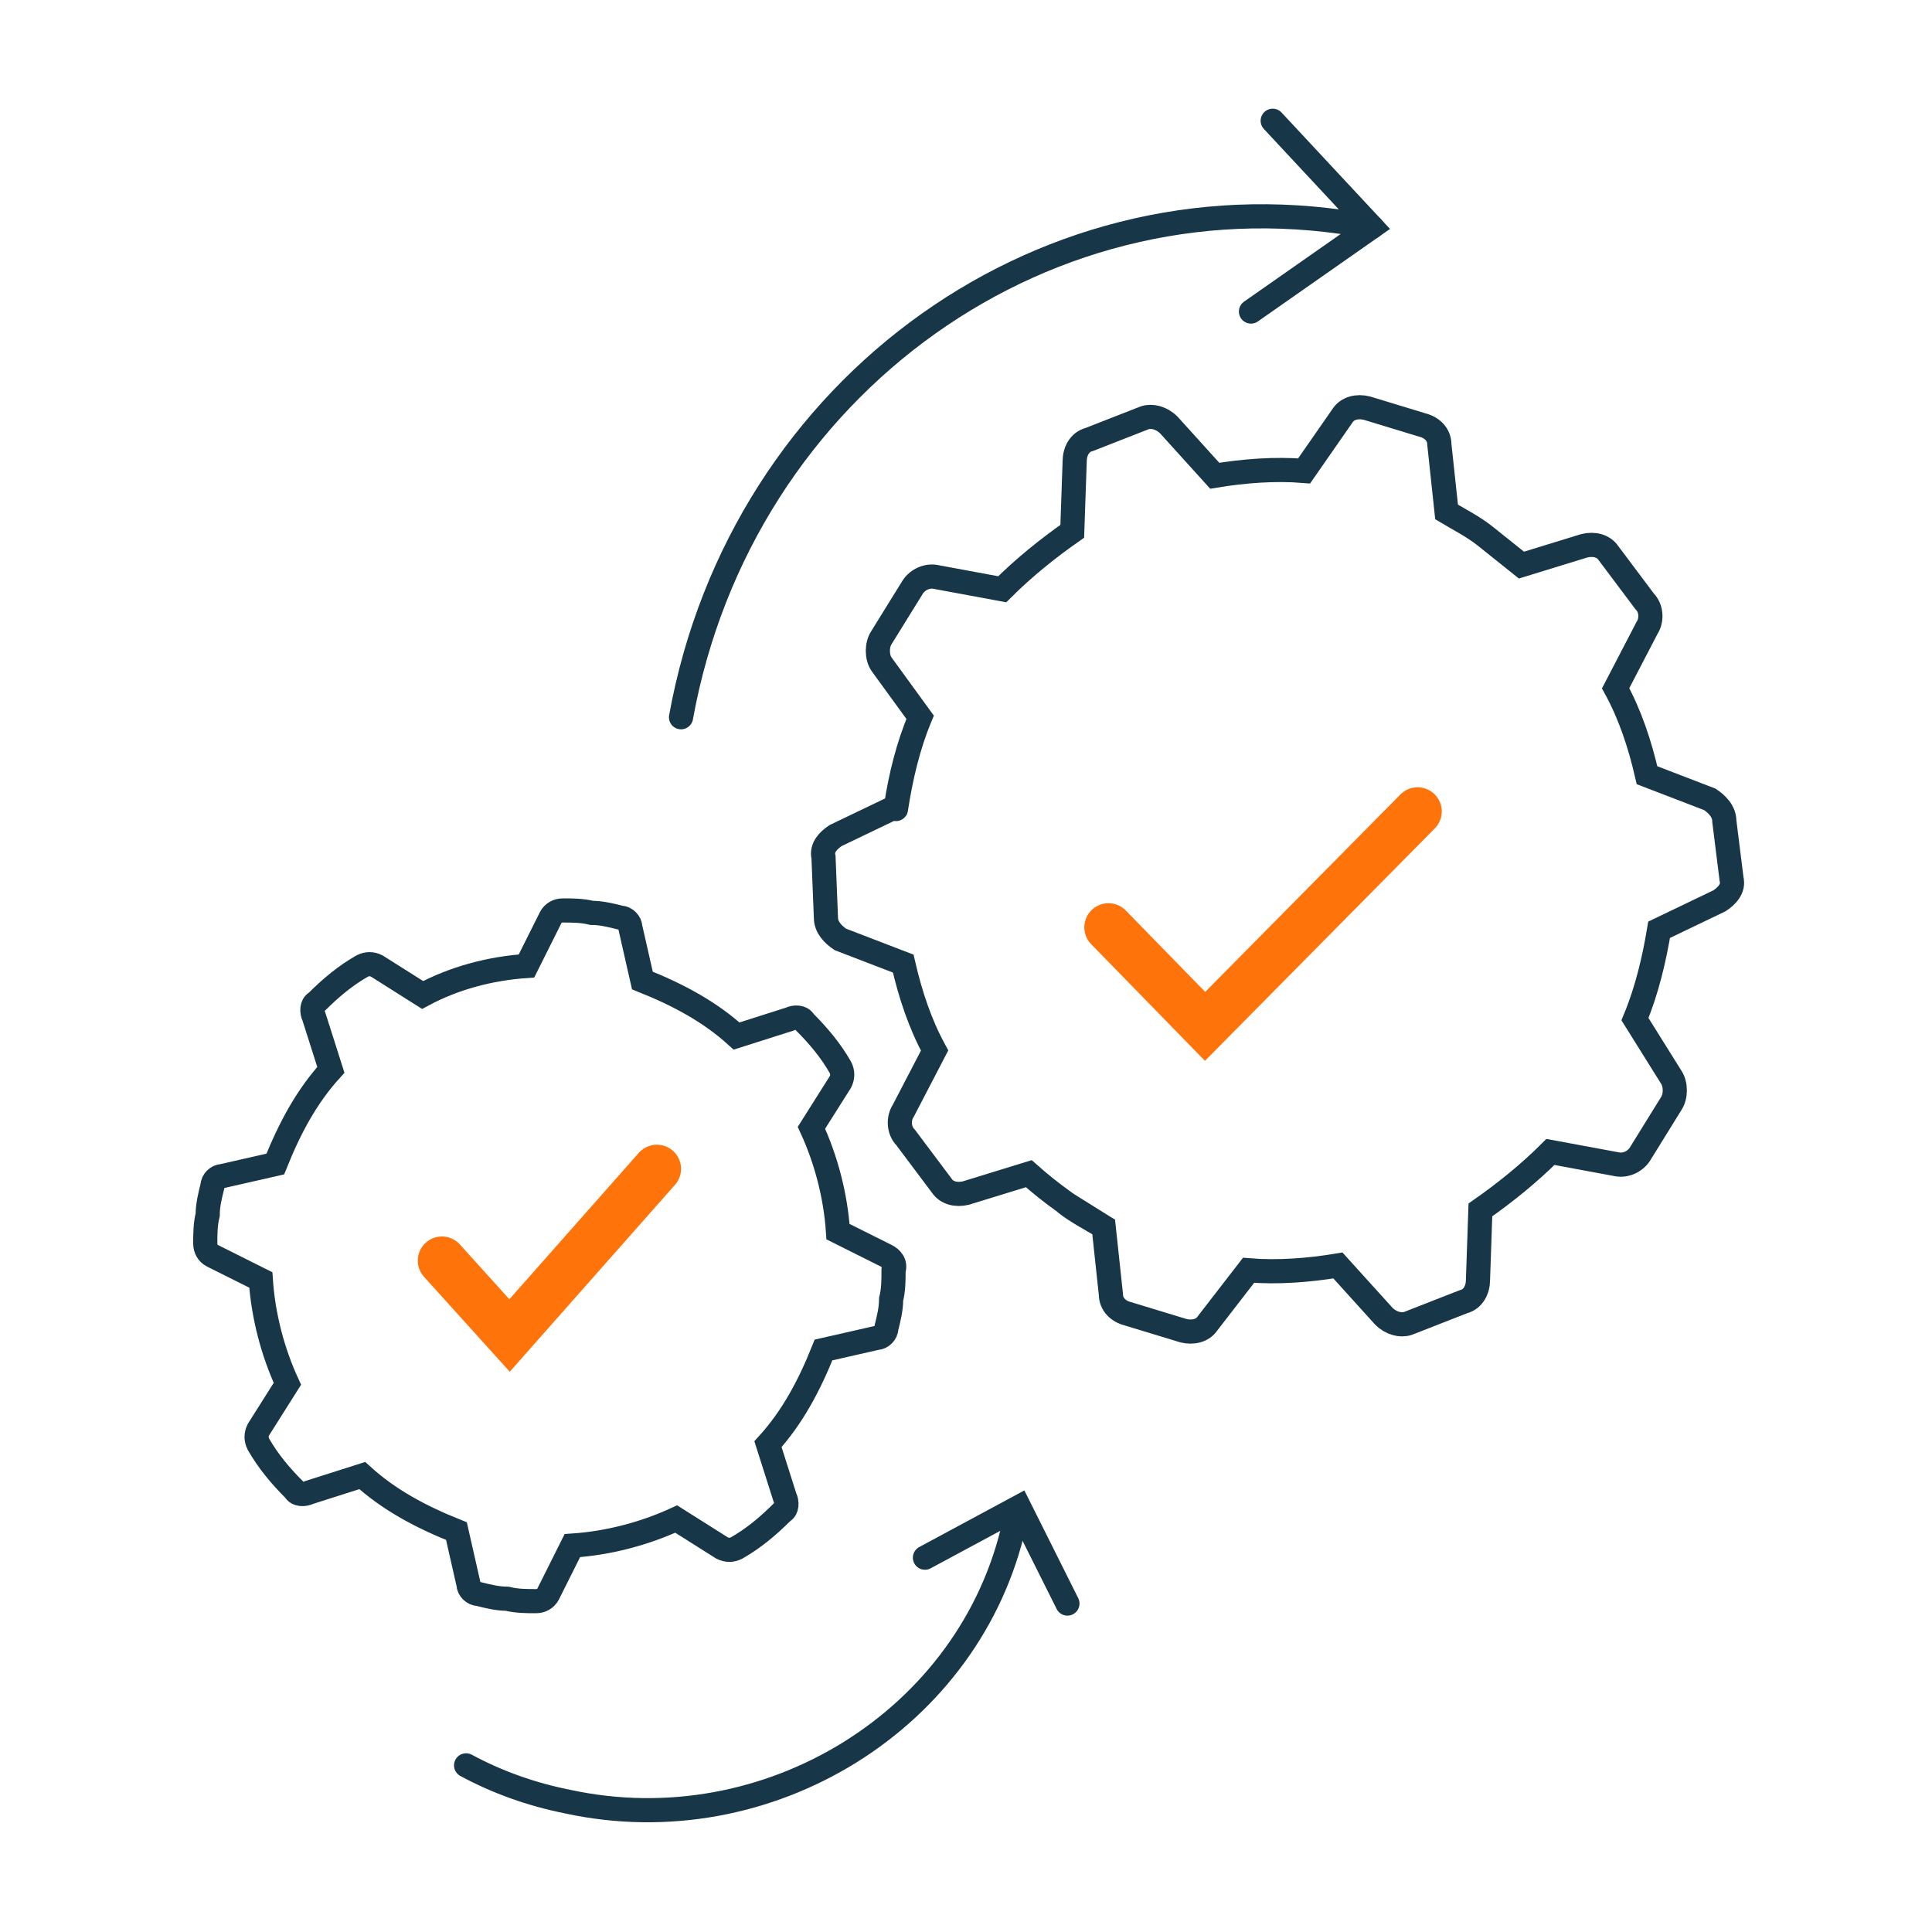
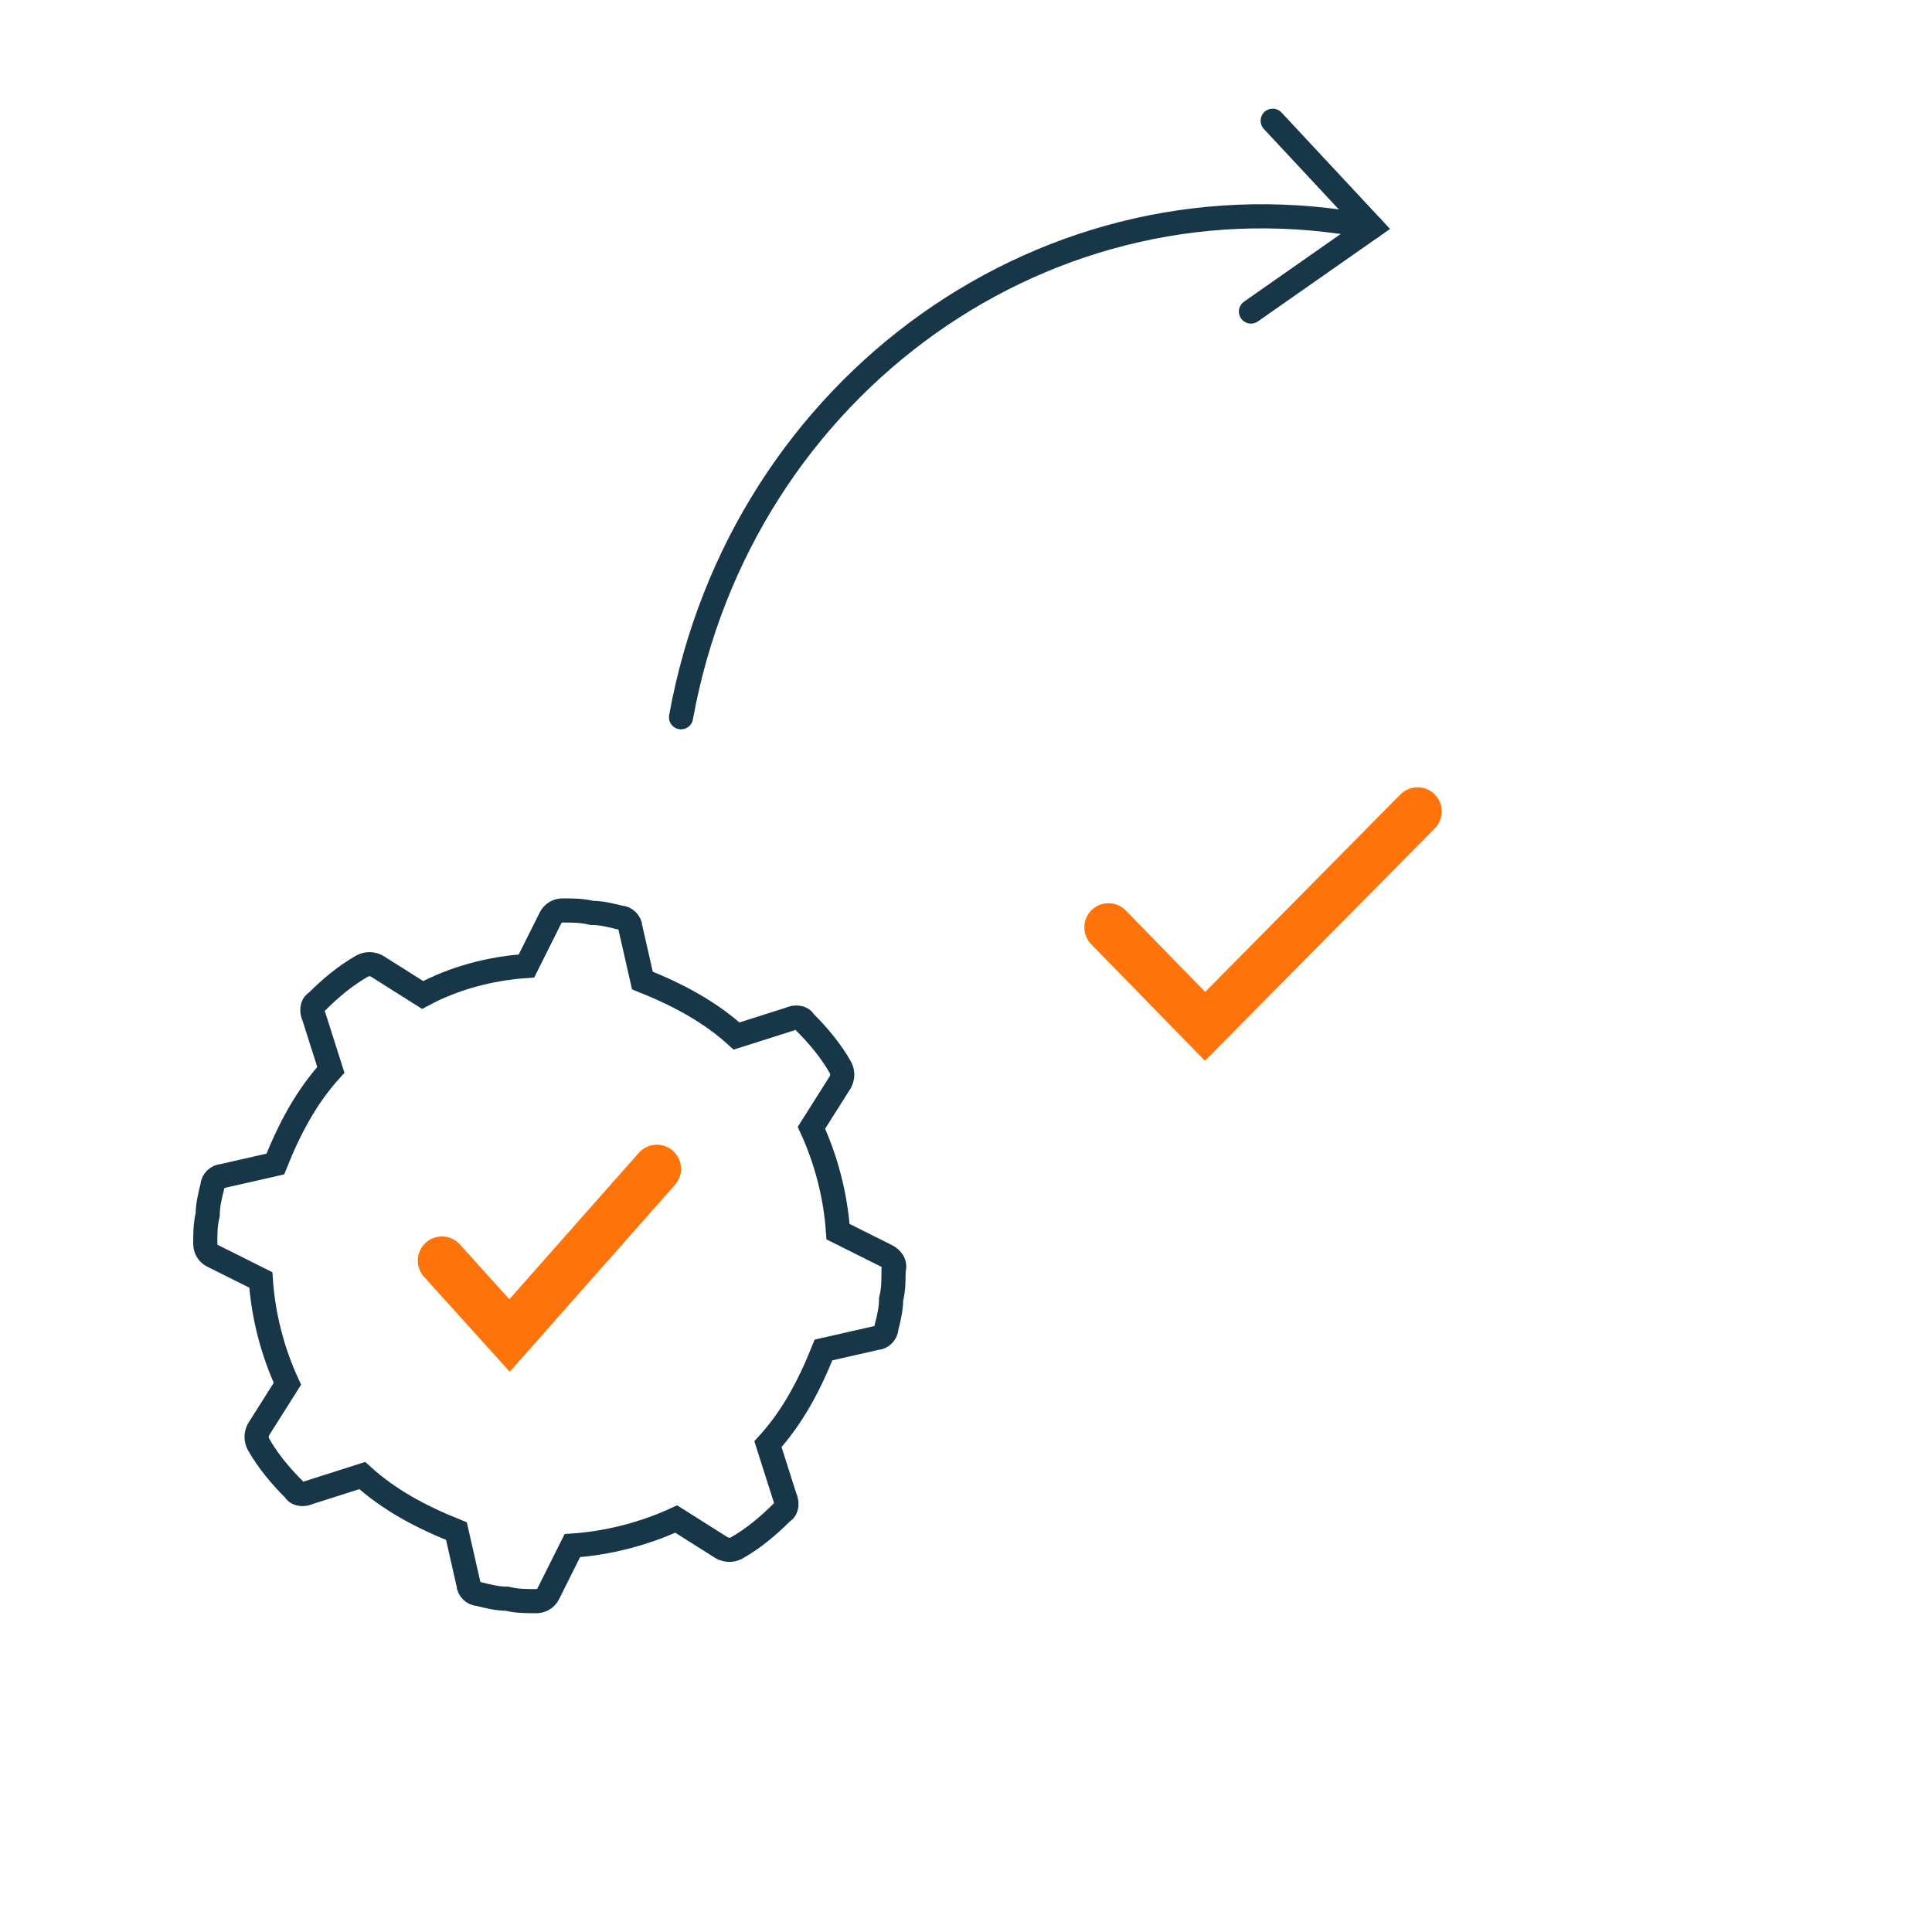
<svg xmlns="http://www.w3.org/2000/svg" viewBox="0 0 80 80">
  <g fill="none" stroke-linecap="round" stroke-miterlimit="10">
    <g stroke="#173647">
-       <path d="m38.1 29.7c-.5 1.2-.8 2.4-1 3.7l-2.5 1.2c-.3.2-.6.5-.5.9l.1 2.5c0 .4.3.7.6.9l2.6 1c.3 1.3.7 2.5 1.3 3.6l-1.3 2.5c-.2.3-.2.8.1 1.1l1.5 2c.2.3.6.4 1 .3l2.6-.8c.9.8 2 1.6 3.1 2.2l-1.6-1c.5.4 1.1.7 1.6 1l.3 2.8c0 .4.3.7.7.8l2.3.7c.4.1.8 0 1-.3l1.7-2.2c1.2.1 2.5 0 3.7-.2l1.9 2.1c.3.3.7.4 1 .3l2.3-.9c.4-.1.6-.5.6-.9l.1-2.9c1-.7 2-1.5 2.9-2.4l2.7.5c.4.1.8-.1 1-.4l1.3-2.1c.2-.3.2-.8 0-1.1l-1.5-2.4c.5-1.2.8-2.5 1-3.7l2.5-1.2c.3-.2.6-.5.5-.9l-.3-2.4c0-.4-.3-.7-.6-.9l-2.6-1c-.3-1.3-.7-2.5-1.3-3.6l1.3-2.5c.2-.3.2-.8-.1-1.1l-1.5-2c-.2-.3-.6-.4-1-.3l-2.6.8c-.5-.4-1-.8-1.5-1.2s-1.1-.7-1.6-1l-.3-2.8c0-.4-.3-.7-.7-.8l-2.3-.7c-.4-.1-.8 0-1 .3l-1.6 2.3c-1.2-.1-2.5 0-3.7.2l-1.9-2.1c-.3-.3-.7-.4-1-.3l-2.3.9c-.4.1-.6.5-.6.9l-.1 2.9c-1 .7-2 1.5-2.9 2.4l-2.7-.5c-.4-.1-.8.1-1 .4l-1.3 2.1c-.2.3-.2.8 0 1.1l1.6 2.2c-.5 1.2-.8 2.5-1 3.8" />
      <path d="m36.7 52-2-1c-.1-1.5-.5-3-1.1-4.3l1.2-1.9c.1-.2.1-.4 0-.6-.4-.7-.9-1.3-1.5-1.9-.1-.2-.4-.2-.6-.1l-2.2.7c-1.1-1-2.4-1.7-3.9-2.3l-.5-2.2c0-.2-.2-.4-.4-.4-.4-.1-.8-.2-1.2-.2-.4-.1-.8-.1-1.2-.1-.2 0-.4.1-.5.3l-1 2c-1.5.1-3 .5-4.3 1.2l-1.9-1.2c-.2-.1-.4-.1-.6 0-.7.4-1.3.9-1.9 1.5-.2.1-.2.4-.1.6l.7 2.2c-1 1.1-1.7 2.4-2.3 3.9l-2.2.5c-.2 0-.4.2-.4.4-.1.4-.2.8-.2 1.2-.1.4-.1.8-.1 1.2 0 .2.1.4.3.5l2 1c.1 1.5.5 3 1.1 4.3l-1.2 1.9c-.1.2-.1.4 0 .6.4.7.9 1.3 1.5 1.9.1.2.4.2.6.1l2.2-.7c1.1 1 2.4 1.7 3.9 2.3l.5 2.2c0 .2.2.4.4.4.4.1.8.2 1.2.2.4.1.8.1 1.2.1.2 0 .4-.1.5-.3l1-2c1.5-.1 3-.5 4.3-1.1l1.9 1.2c.2.1.4.1.6 0 .7-.4 1.3-.9 1.9-1.5.2-.1.2-.4.1-.6l-.7-2.2c1-1.1 1.7-2.4 2.3-3.9l2.2-.5c.2 0 .4-.2.4-.4.1-.4.2-.8.2-1.2.1-.4.1-.8.1-1.2.1-.3-.1-.5-.3-.6z" />
-       <path d="m19.3 73.1c1.3.7 2.7 1.2 4.2 1.5 8.3 1.8 16.7-3.4 18.5-11.5" />
-       <path d="m38.3 64.5 3.9-2.1 2 4" />
      <path d="m56.8 9.4c-13.3-2.6-26.1 6.5-28.6 20.3" />
    </g>
    <path d="m45.9 38.4 4 4.1 8.8-8.9" stroke="#ff730b" stroke-width="2" />
    <path d="m18.3 52.2 2.8 3.1 6.1-6.9" stroke="#ff730b" stroke-width="2" />
    <path d="m52.7 5 4.1 4.4-5 3.5" stroke="#173647" />
  </g>
</svg>